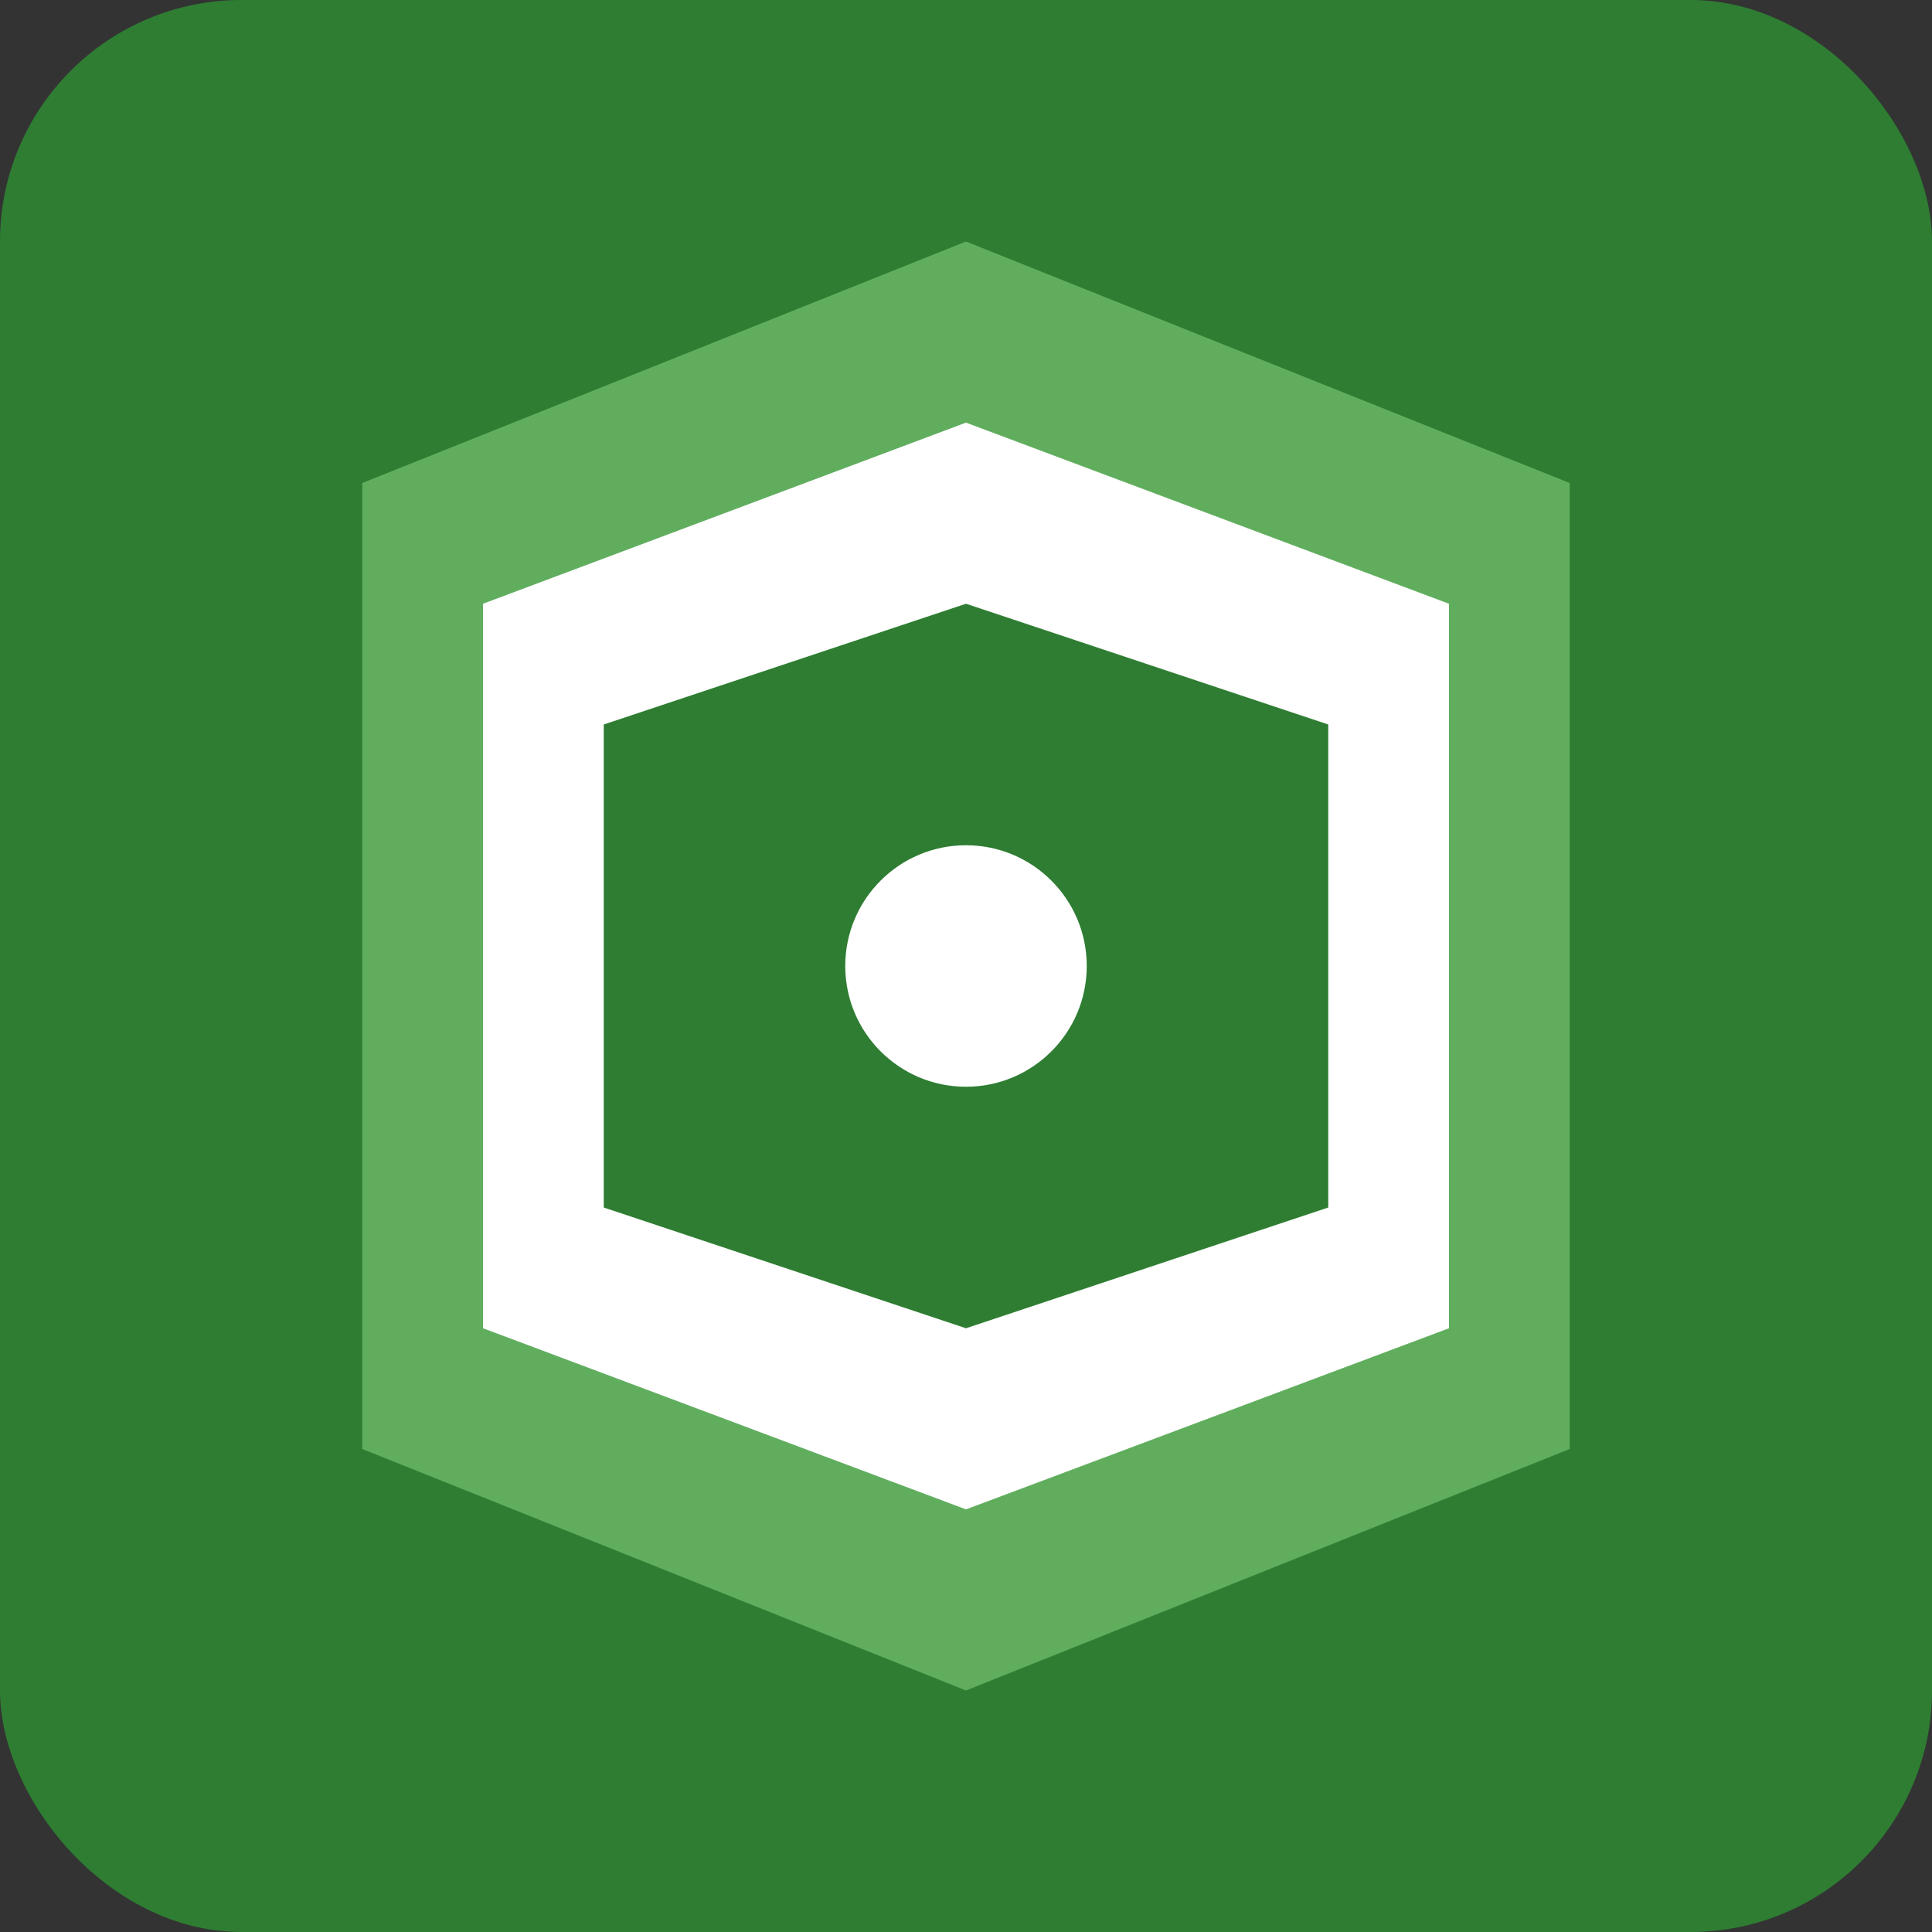
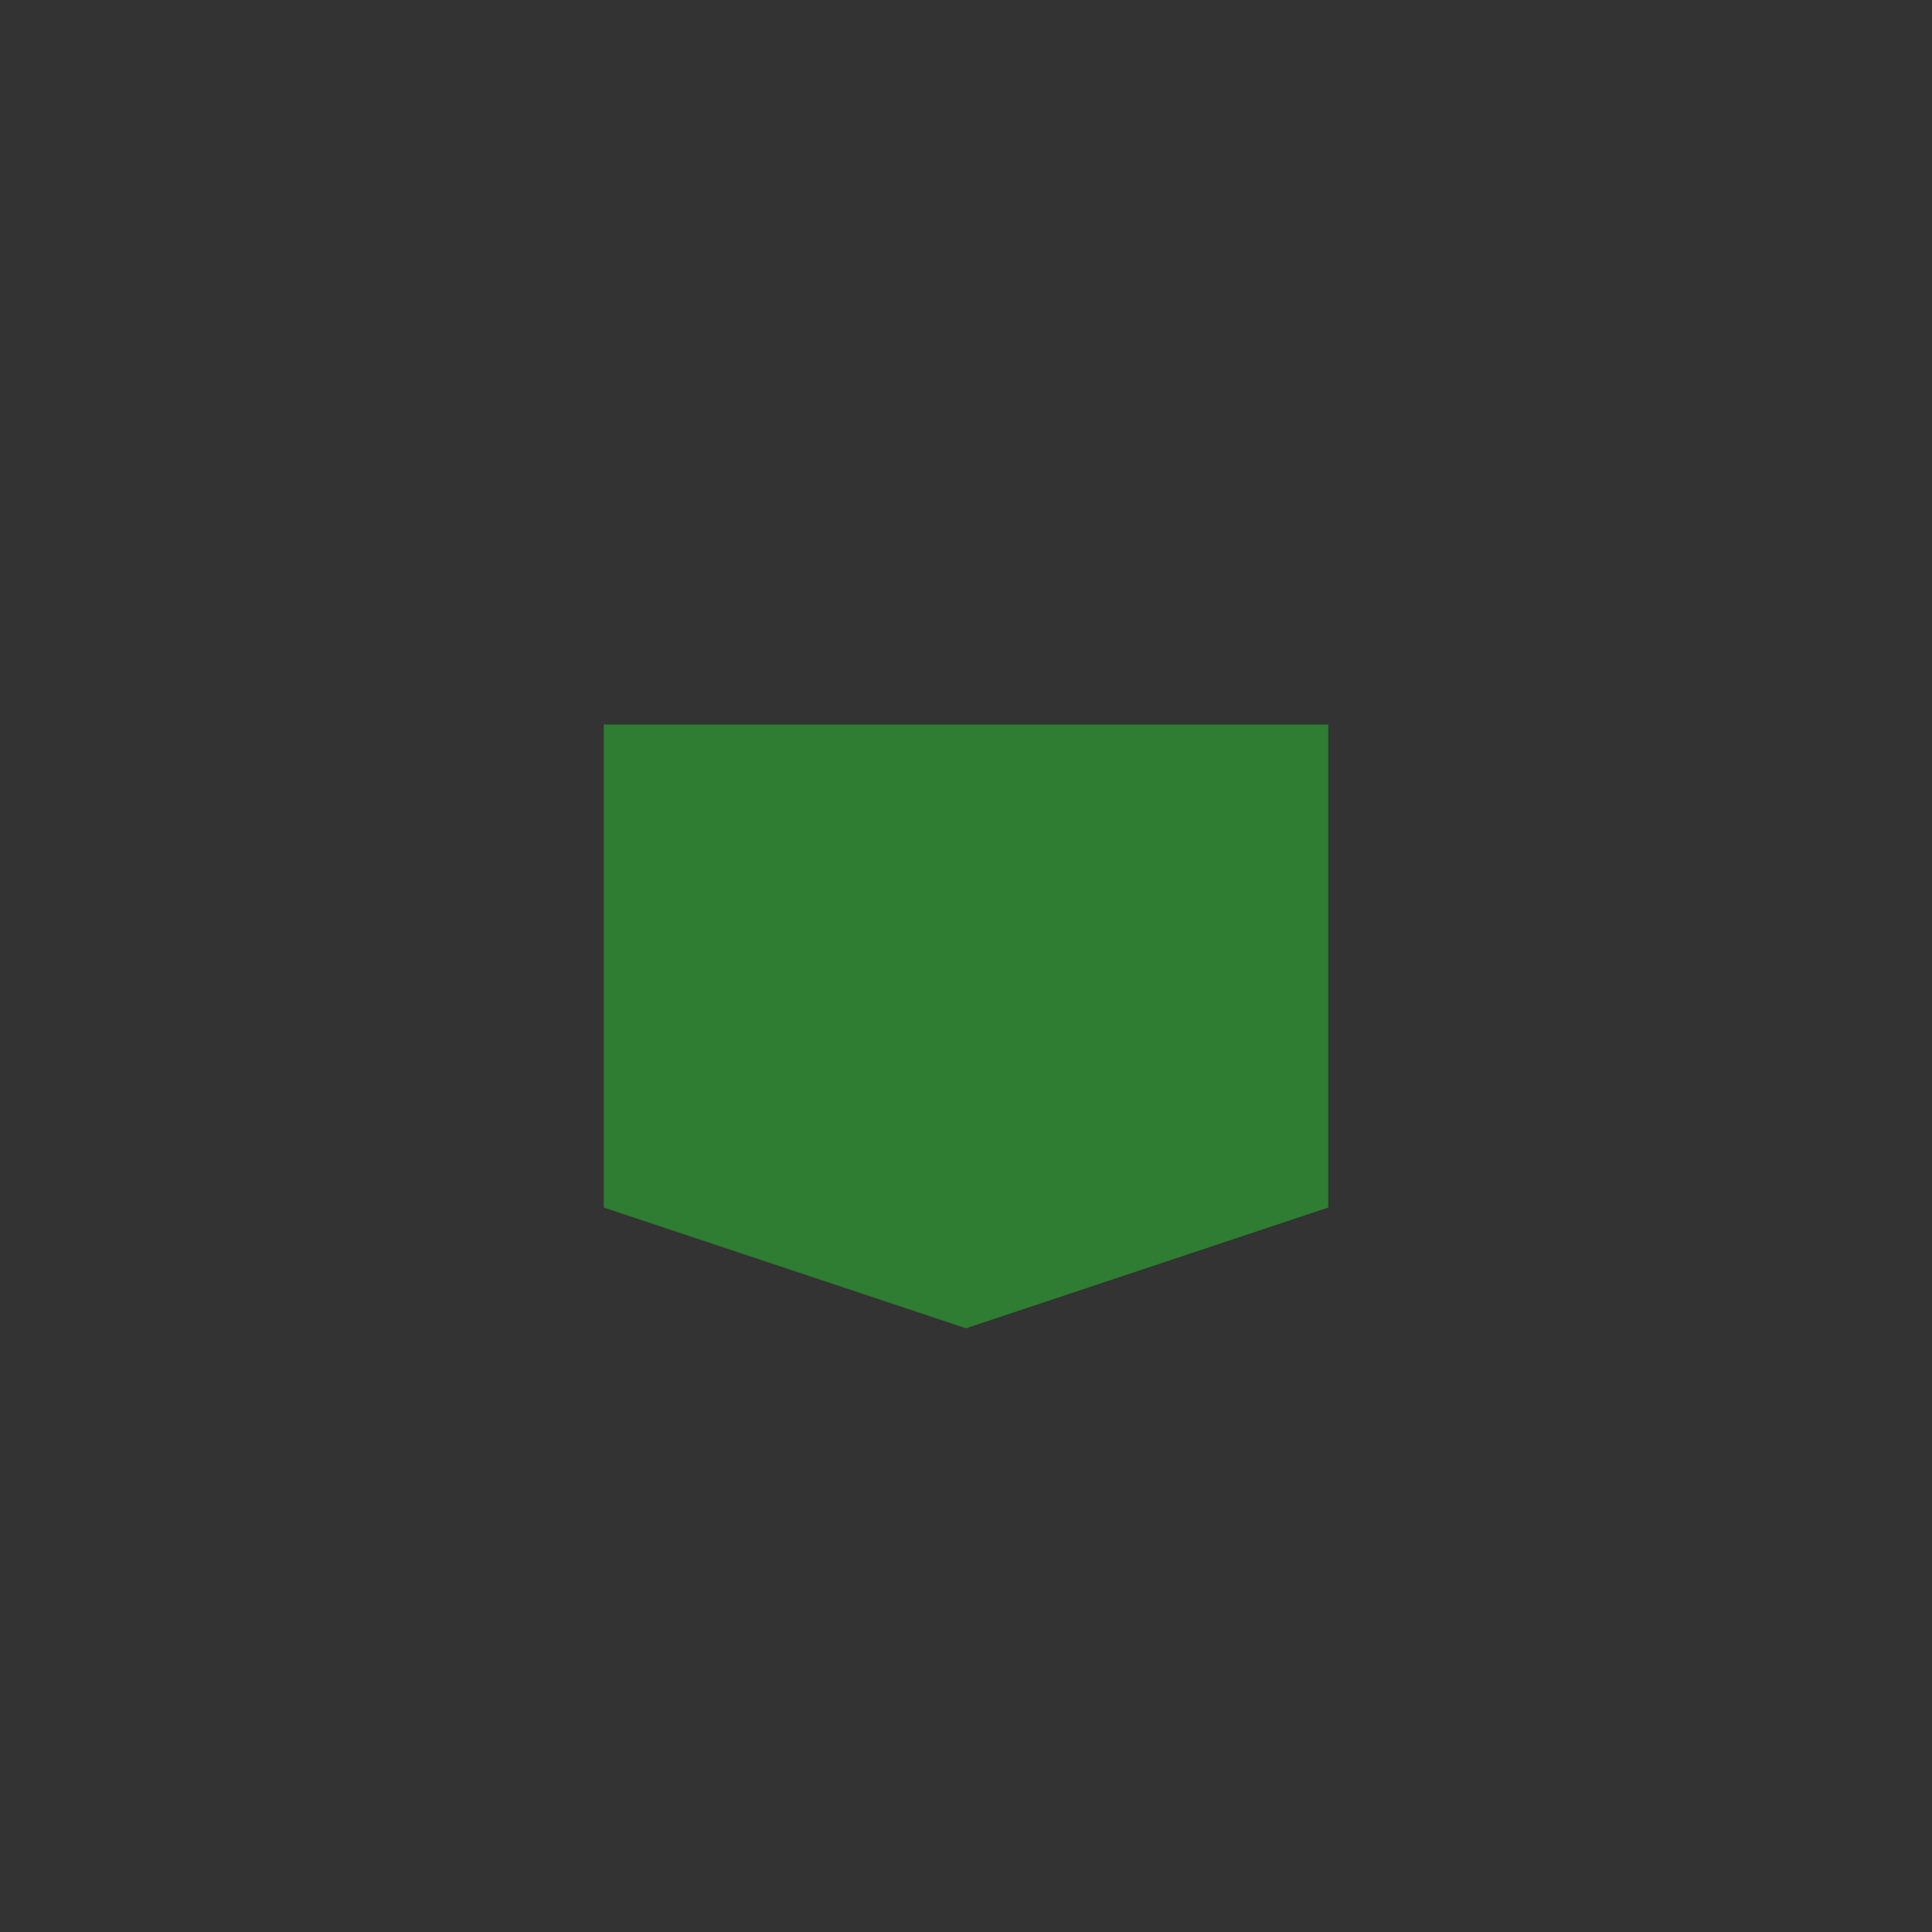
<svg xmlns="http://www.w3.org/2000/svg" width="32" height="32" viewBox="0 0 32 32" fill="none">
  <rect x="0" y="0" width="32" height="32" fill="#333333" stroke="none" />
-   <rect width="32" height="32" rx="4" fill="#2e7d32" />
-   <path d="M6 8 L16 4 L26 8 L26 24 L16 28 L6 24 Z" fill="#60ad5e" />
-   <path d="M8 10 L16 7 L24 10 L24 22 L16 25 L8 22 Z" fill="#ffffff" />
-   <path d="M10 12 L16 10 L22 12 L22 20 L16 22 L10 20 Z" fill="#2e7d32" />
-   <circle cx="16" cy="16" r="2" fill="#ffffff" />
+   <path d="M10 12 L22 12 L22 20 L16 22 L10 20 Z" fill="#2e7d32" />
</svg>